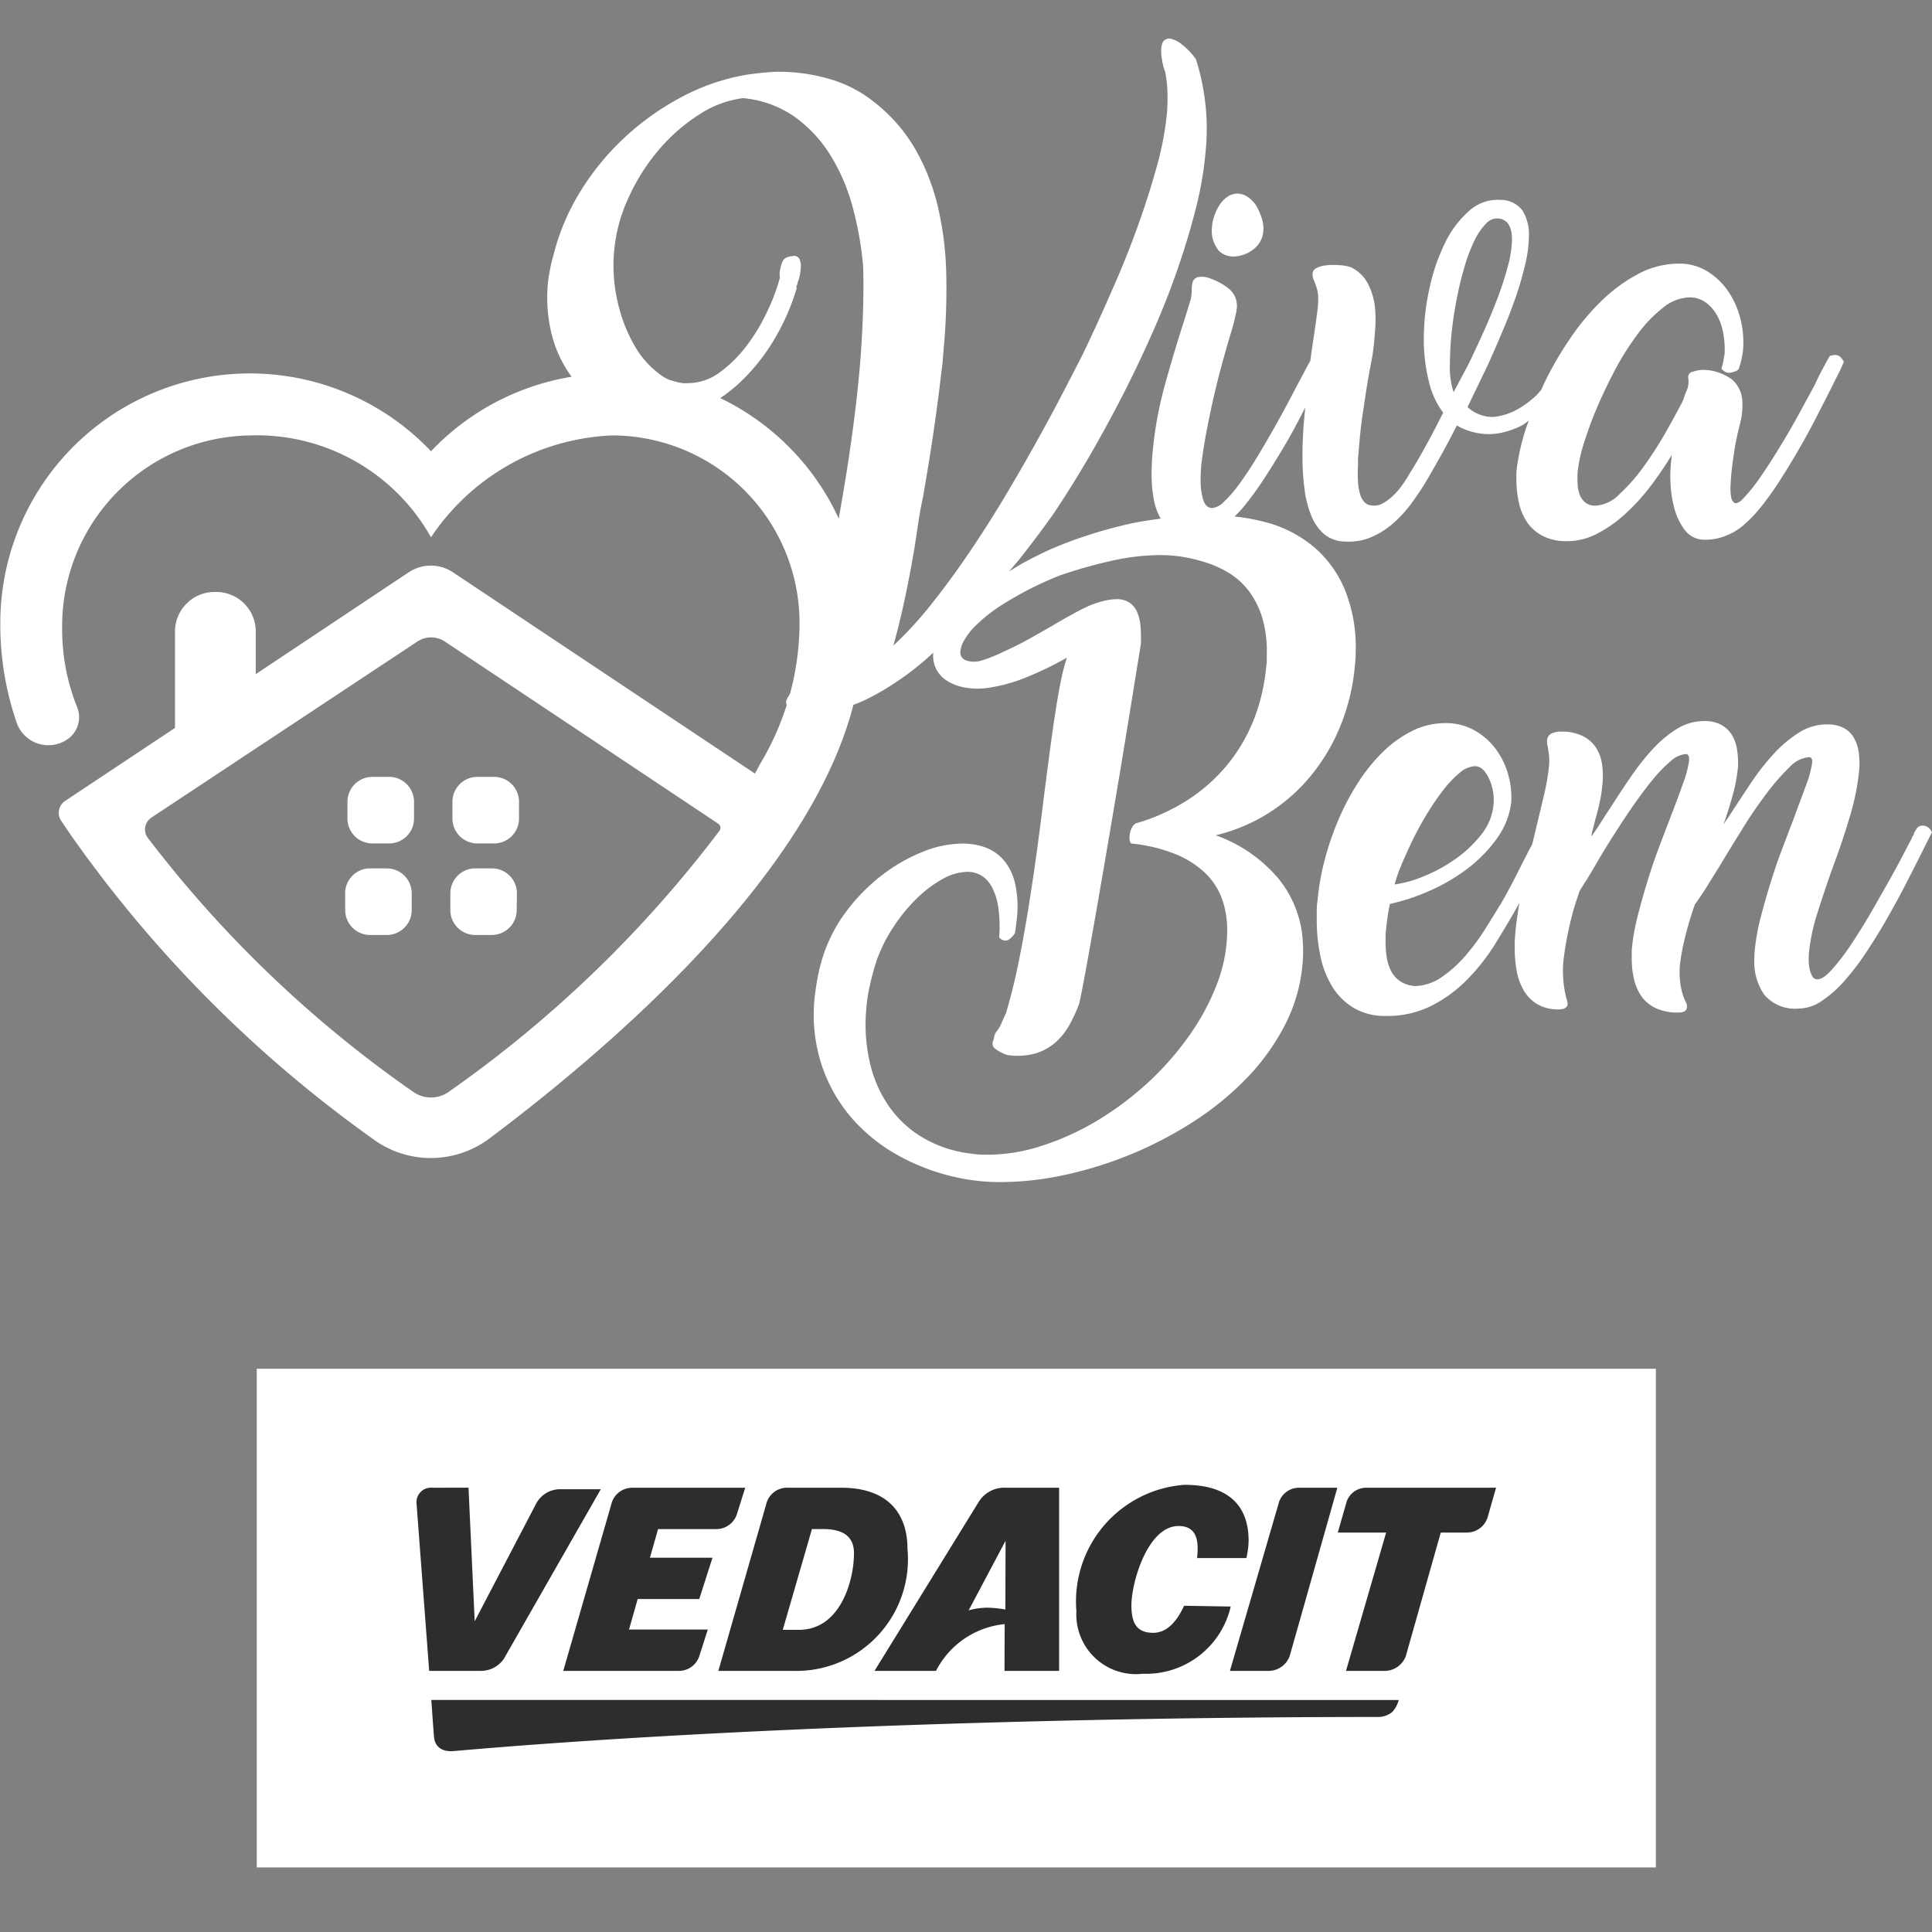
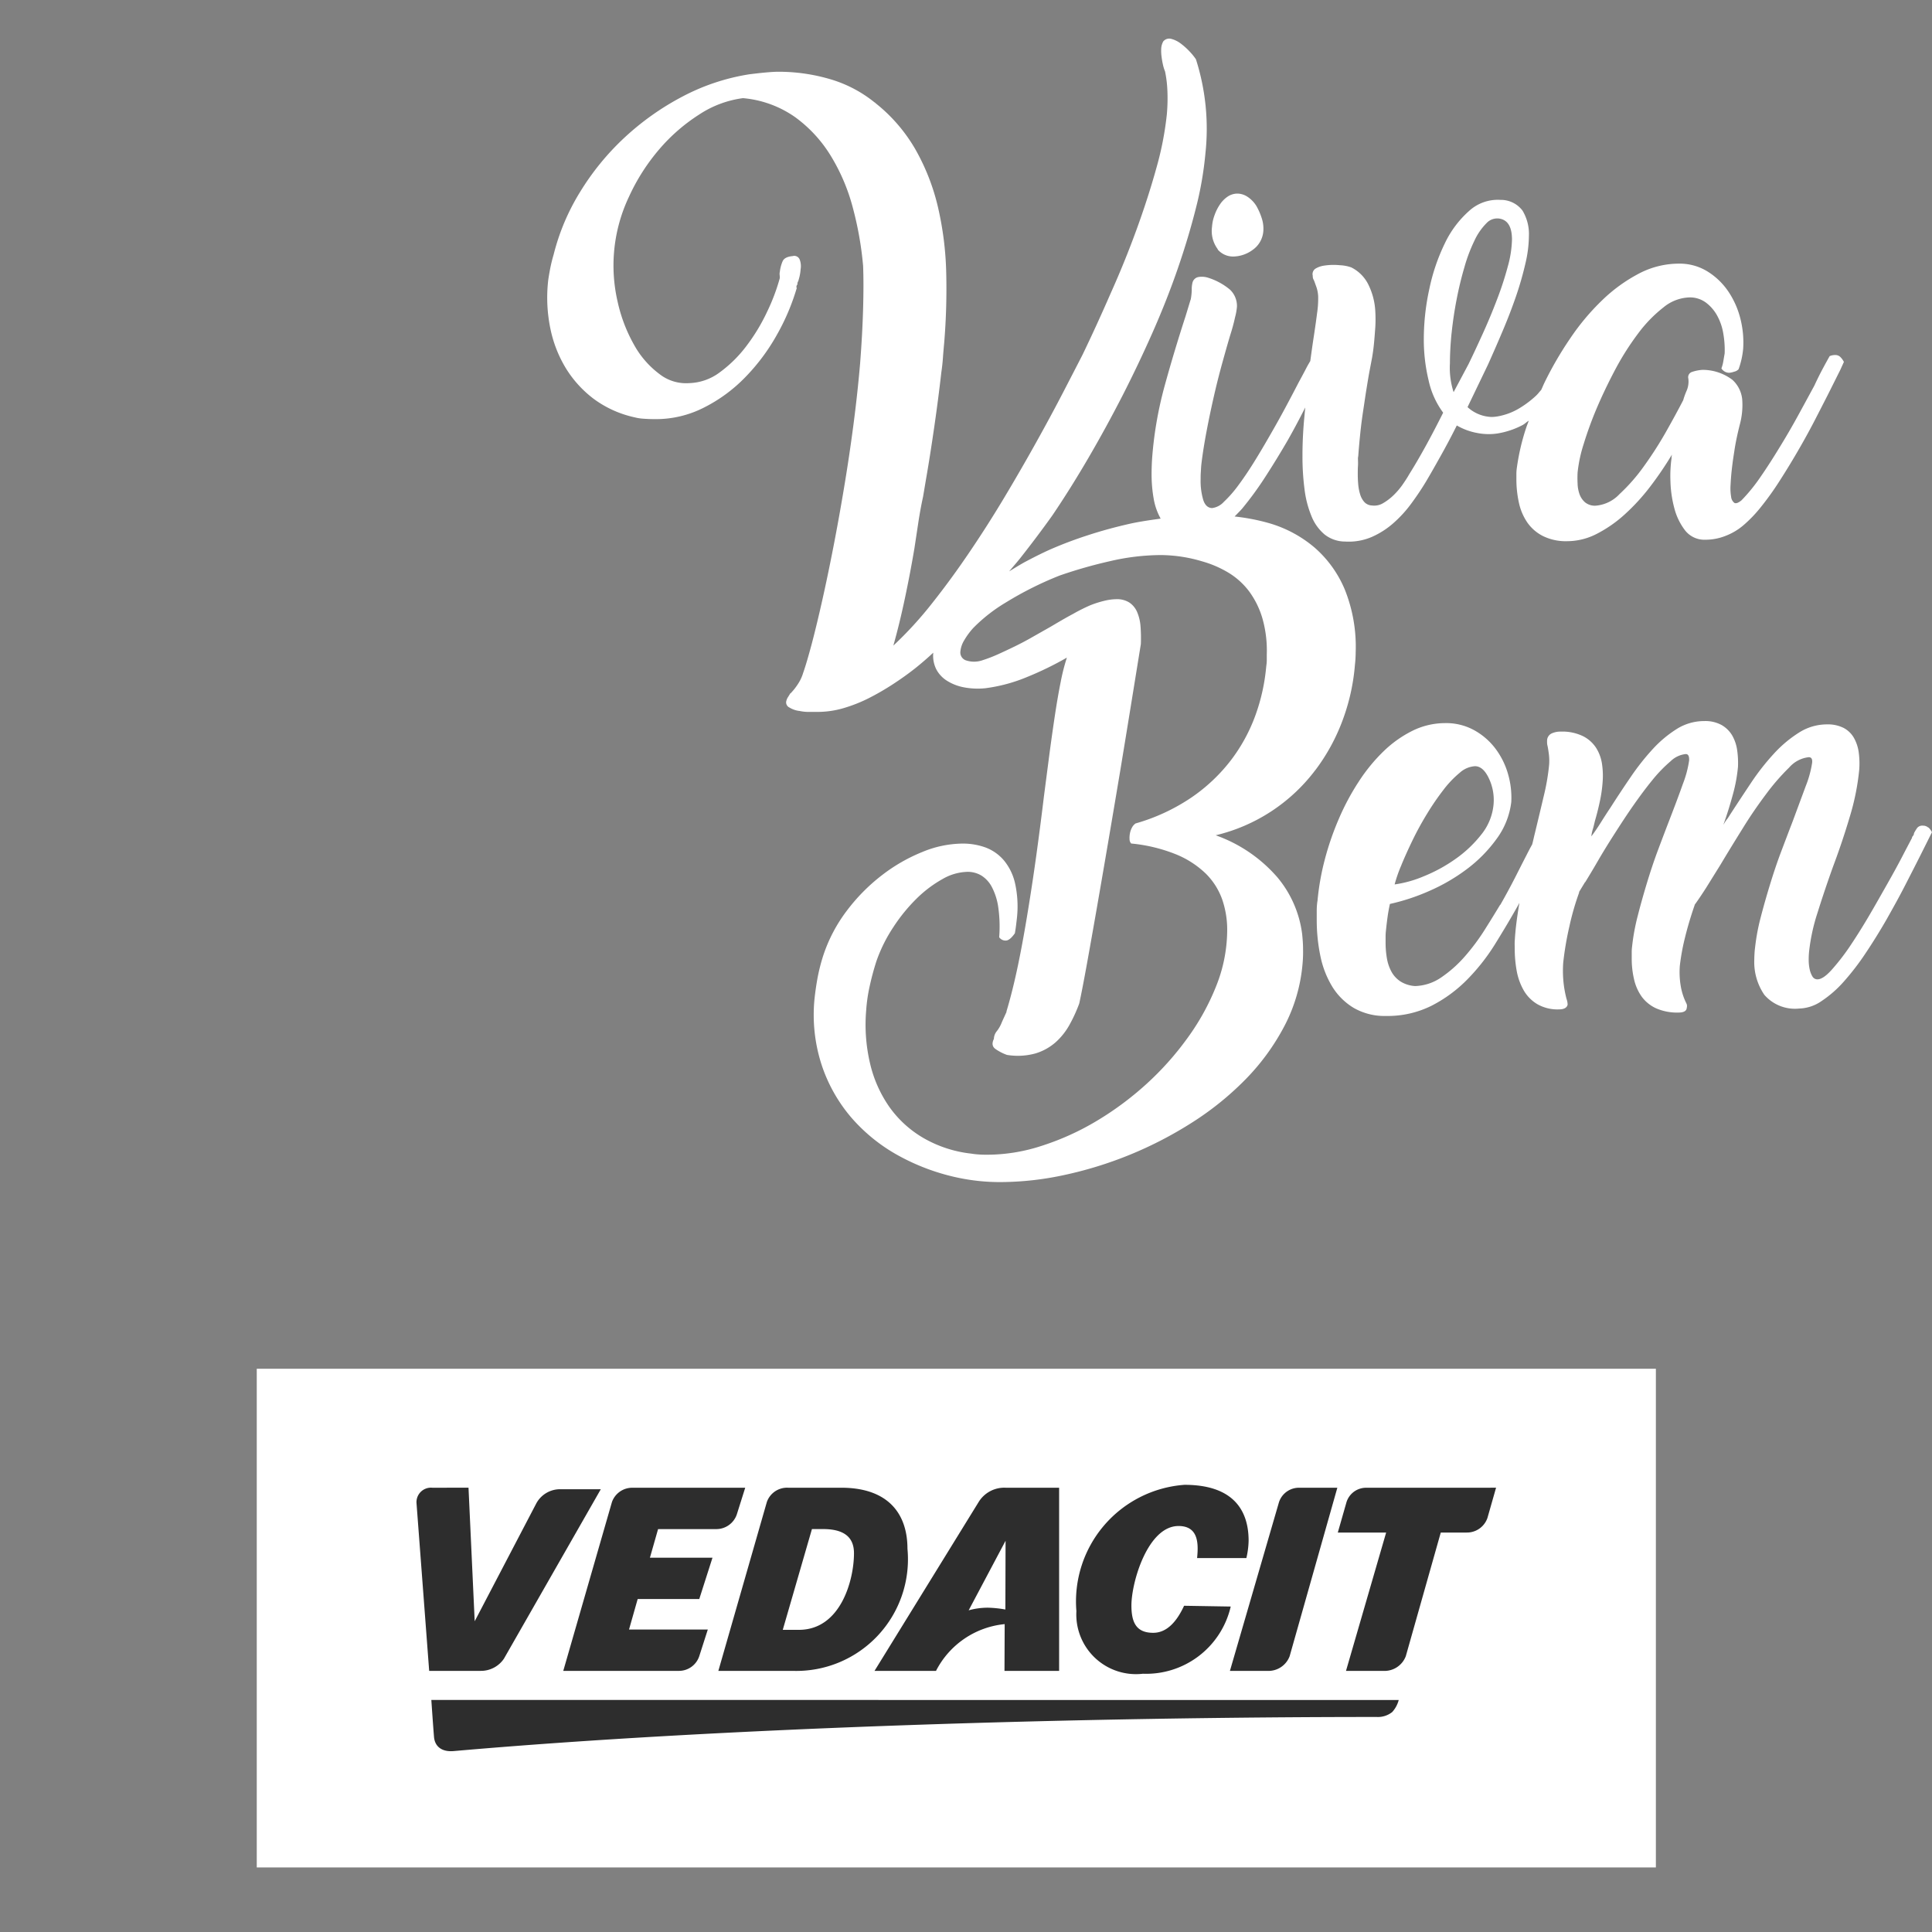
<svg xmlns="http://www.w3.org/2000/svg" width="50" height="50" viewBox="0 0 50 50">
  <rect x="0" y="0" width="50" height="50" fill="#808080" stroke="none" />
  <g id="icon-good-life" transform="translate(0 1)">
    <rect id="grid-50x50" width="50" height="50" transform="translate(0 -1)" fill="#ffb919" opacity="0" />
    <g id="icon" transform="translate(0 0)">
      <path id="Path_625" data-name="Path 625" d="M33.929,18.931a5.043,5.043,0,0,0,.709-1.3,5.325,5.325,0,0,0,.316-1.431c.006-.05.011-.106.014-.165s.005-.112.005-.156a3.973,3.973,0,0,0-.279-1.615,2.943,2.943,0,0,0-.793-1.1,3.181,3.181,0,0,0-1.181-.628,5.307,5.307,0,0,0-.88-.169c.063-.067.127-.128.191-.2a8.573,8.573,0,0,0,.6-.821q.3-.463.582-.949c.163-.287.312-.569.455-.852-.015.162-.032.323-.044.488q-.029.4-.028.765a6.542,6.542,0,0,0,.052.855,2.657,2.657,0,0,0,.179.7,1.2,1.2,0,0,0,.34.478.854.854,0,0,0,.533.184,1.509,1.509,0,0,0,.69-.119,2.14,2.14,0,0,0,.566-.364,3.151,3.151,0,0,0,.463-.51c.138-.188.265-.377.378-.566s.24-.415.378-.661.277-.507.415-.784a1.636,1.636,0,0,0,.524.194,1.541,1.541,0,0,0,.524.014A2.126,2.126,0,0,0,39.293,10c.057-.03.1-.078.159-.112-.022.064-.049.128-.07.193a5.752,5.752,0,0,0-.241,1.048,1.053,1.053,0,0,0-.009.142V11.4a2.829,2.829,0,0,0,.066.614,1.442,1.442,0,0,0,.218.51,1.093,1.093,0,0,0,.406.35,1.337,1.337,0,0,0,.624.132,1.68,1.68,0,0,0,.774-.194,3.341,3.341,0,0,0,.723-.506,5.3,5.3,0,0,0,.652-.713,8.913,8.913,0,0,0,.562-.827c-.007.044-.01.068-.01.071v.024a3.341,3.341,0,0,0-.028.595,2.991,2.991,0,0,0,.1.694,1.6,1.6,0,0,0,.279.577.635.635,0,0,0,.529.241,1.411,1.411,0,0,0,.519-.1A1.58,1.58,0,0,0,45,12.6a3.39,3.39,0,0,0,.459-.477,7.518,7.518,0,0,0,.472-.657q.231-.358.463-.755t.434-.784q.2-.387.378-.737l.307-.614.095-.209a.487.487,0,0,0-.091-.127.185.185,0,0,0-.136-.052.355.355,0,0,0-.142.029c-.05.088-.112.2-.184.335s-.143.279-.213.43q-.189.349-.419.77t-.483.831q-.249.411-.5.774a4.467,4.467,0,0,1-.482.591q-.122.1-.184.067a.229.229,0,0,1-.085-.16,1.3,1.3,0,0,1-.014-.307c.006-.123.015-.244.028-.364s.027-.23.042-.331.027-.173.033-.217c.031-.2.078-.419.137-.652a1.934,1.934,0,0,0,.061-.652.789.789,0,0,0-.251-.5,1.276,1.276,0,0,0-.779-.26,1.049,1.049,0,0,0-.264.052.144.144,0,0,0-.1.174.6.6,0,0,1-.043.311,1.839,1.839,0,0,0-.089.246q-.18.349-.444.817a9.6,9.6,0,0,1-.572.892,4.643,4.643,0,0,1-.633.723.948.948,0,0,1-.619.3A.4.4,0,0,1,40.909,12a.5.5,0,0,1-.142-.208.881.881,0,0,1-.051-.279,2.608,2.608,0,0,1,0-.283,3.57,3.57,0,0,1,.151-.718,9.569,9.569,0,0,1,.345-.949q.213-.5.487-1.016a7.032,7.032,0,0,1,.586-.92,3.485,3.485,0,0,1,.652-.671,1.112,1.112,0,0,1,.67-.259.692.692,0,0,1,.434.137,1.061,1.061,0,0,1,.293.345,1.455,1.455,0,0,1,.155.467,2.418,2.418,0,0,1,.033.5c-.012.07-.023.134-.033.195a1.028,1.028,0,0,1-.051.194.244.244,0,0,0,.2.113.48.48,0,0,0,.127-.028.219.219,0,0,0,.109-.056l.009-.01A2.119,2.119,0,0,0,45,8.035a2.483,2.483,0,0,0-.071-.788,2.213,2.213,0,0,0-.316-.709,1.787,1.787,0,0,0-.539-.515,1.373,1.373,0,0,0-.736-.2,2.228,2.228,0,0,0-1.04.26,4.109,4.109,0,0,0-.948.689,6.062,6.062,0,0,0-.827.988,9.133,9.133,0,0,0-.666,1.147c-.03.062-.054.124-.084.186-.044.046-.082.1-.129.144a2.584,2.584,0,0,1-.424.322,1.622,1.622,0,0,1-.464.194,1.246,1.246,0,0,1-.141.028.93.93,0,0,1-.123.01.964.964,0,0,1-.624-.255l.529-1.1q.2-.445.392-.9t.34-.888a8.384,8.384,0,0,0,.236-.827,3.186,3.186,0,0,0,.091-.714,1.177,1.177,0,0,0-.165-.656.7.7,0,0,0-.572-.278,1.1,1.1,0,0,0-.813.288,2.631,2.631,0,0,0-.628.841,5.044,5.044,0,0,0-.4,1.18,6.091,6.091,0,0,0-.142,1.289,4.488,4.488,0,0,0,.124,1.072,2.179,2.179,0,0,0,.377.837q-.256.51-.472.9t-.406.693c-.05.089-.111.181-.179.279a1.917,1.917,0,0,1-.232.269,1.42,1.42,0,0,1-.264.2.446.446,0,0,1-.288.061.284.284,0,0,1-.195-.085.514.514,0,0,1-.108-.188,1.227,1.227,0,0,1-.052-.251c-.009-.091-.014-.183-.014-.278,0-.076,0-.149.005-.223s0-.136,0-.194a.305.305,0,0,1,.005-.046.331.331,0,0,0,.005-.047c.013-.176.03-.365.051-.567s.047-.4.077-.595.056-.381.085-.557.054-.334.081-.473l.061-.321c.021-.12.038-.247.051-.383s.023-.272.033-.411a3.489,3.489,0,0,0,0-.4,1.752,1.752,0,0,0-.169-.675.978.978,0,0,0-.454-.468,1.009,1.009,0,0,0-.293-.056,1.614,1.614,0,0,0-.4.009.6.6,0,0,0-.227.076.169.169,0,0,0-.076.188.212.212,0,0,0,.009.072c.006.015.016.036.028.06.019.051.039.108.061.17a.874.874,0,0,1,.042.227,2.555,2.555,0,0,1-.028.439q-.038.3-.1.7c-.025.165-.05.351-.076.538-.029.051-.056.094-.089.156-.06.117-.131.25-.213.4q-.151.293-.341.648t-.4.717c-.139.243-.277.477-.416.7s-.274.423-.406.6a3.079,3.079,0,0,1-.373.425.494.494,0,0,1-.307.16c-.107-.006-.182-.077-.226-.213a1.751,1.751,0,0,1-.067-.533c0-.05,0-.112.005-.184s.007-.14.014-.2c.031-.265.077-.554.137-.87s.127-.631.2-.949.152-.62.232-.906.149-.53.213-.733c.037-.125.067-.242.09-.349A1.523,1.523,0,0,0,31.9,6.94a.581.581,0,0,0-.179-.443,1.647,1.647,0,0,0-.576-.312A.532.532,0,0,0,30.9,6.17a.194.194,0,0,0-.151.147.719.719,0,0,0-.019.179,1.432,1.432,0,0,1-.028.264V6.751l-.132.434q-.293.9-.538,1.79a9.833,9.833,0,0,0-.322,1.818c-.006.076-.011.153-.014.232s-.005.155-.005.231a3.622,3.622,0,0,0,.057.666,1.615,1.615,0,0,0,.178.5c-.266.037-.532.074-.8.133-.365.083-.722.179-1.071.293a10.4,10.4,0,0,0-.978.368q-.256.113-.624.307c-.146.077-.3.174-.448.264.092-.112.185-.215.277-.33q.448-.567.845-1.124.473-.7.93-1.484t.879-1.606q.42-.822.789-1.658t.647-1.644q.278-.807.468-1.563a8.971,8.971,0,0,0,.245-1.416A5.92,5.92,0,0,0,30.839.535a1.484,1.484,0,0,0-.156-.194,1.743,1.743,0,0,0-.236-.213A.7.7,0,0,0,30.2.006a.2.2,0,0,0-.208.067.438.438,0,0,0-.052.188,1.17,1.17,0,0,0,.01.213,2.062,2.062,0,0,0,.037.208,1.007,1.007,0,0,0,.052.165,3.02,3.02,0,0,1,.061.5,4.648,4.648,0,0,1-.014.61,8.151,8.151,0,0,1-.269,1.384q-.213.77-.515,1.6T28.628,6.6q-.367.841-.727,1.587-.209.407-.51.988t-.68,1.261q-.378.68-.812,1.407t-.907,1.426q-.472.7-.973,1.333a9.774,9.774,0,0,1-1.011,1.106q.16-.567.3-1.229t.246-1.294q.047-.311.1-.661t.123-.67l.075-.445c.077-.44.148-.9.218-1.384s.129-.942.179-1.384c.019-.126.033-.253.042-.382s.021-.26.033-.392a16.967,16.967,0,0,0,.052-1.814,8.355,8.355,0,0,0-.213-1.69,5.6,5.6,0,0,0-.586-1.5,4.206,4.206,0,0,0-1.058-1.215,3.3,3.3,0,0,0-1.1-.585A4.724,4.724,0,0,0,20.013.857c-.062,0-.162.006-.3.018s-.278.029-.429.047a5.552,5.552,0,0,0-1.734.577,6.928,6.928,0,0,0-1.5,1.062A6.682,6.682,0,0,0,14.9,3.969a5.716,5.716,0,0,0-.684,1.62,3.863,3.863,0,0,0-.1.42c-.025.136-.041.238-.047.307a3.954,3.954,0,0,0,.061,1.18,3.215,3.215,0,0,0,.4,1.03,2.885,2.885,0,0,0,.728.8A2.777,2.777,0,0,0,16.31,9.8a1.23,1.23,0,0,0,.246.037c.095.007.2.01.3.01a2.733,2.733,0,0,0,1.252-.3,3.977,3.977,0,0,0,1.062-.779,5.185,5.185,0,0,0,.817-1.091,5.732,5.732,0,0,0,.524-1.233H20.5a.07.07,0,0,1,0-.028.067.067,0,0,0,.005-.028l.009-.01.019-.037-.009.009V6.335a.258.258,0,0,1,.019-.056v.009c.012-.037.024-.081.037-.132a1.237,1.237,0,0,0,.028-.188.481.481,0,0,0-.024-.25.15.15,0,0,0-.183-.09c-.138.012-.226.057-.26.136a.973.973,0,0,0-.071.27.231.231,0,0,0-.005.08.785.785,0,0,1,.005.081,5.133,5.133,0,0,1-.327.869,4.871,4.871,0,0,1-.533.884,3.306,3.306,0,0,1-.689.684,1.386,1.386,0,0,1-.793.283,1.117,1.117,0,0,1-.775-.236,2.383,2.383,0,0,1-.656-.756,4.011,4.011,0,0,1-.425-1.115,4.155,4.155,0,0,1,.293-2.715,5.223,5.223,0,0,1,.784-1.229,4.652,4.652,0,0,1,1.034-.9,2.694,2.694,0,0,1,1.133-.424,2.763,2.763,0,0,1,1.342.486,3.473,3.473,0,0,1,.93,1.006,5,5,0,0,1,.572,1.347,8.776,8.776,0,0,1,.265,1.5q.018.454,0,1.106T22.148,8.4q-.067.785-.174,1.6t-.241,1.616q-.133.8-.278,1.544t-.288,1.38q-.142.632-.269,1.115c-.086.321-.159.573-.223.755a1.1,1.1,0,0,1-.141.3,1.569,1.569,0,0,1-.189.237v-.01c-.018.031-.039.065-.061.1a.3.3,0,0,0-.042.09.146.146,0,0,0,.076.183.631.631,0,0,0,.265.09,1.067,1.067,0,0,0,.208.024c.088,0,.176,0,.264,0a2.388,2.388,0,0,0,.652-.094,3.88,3.88,0,0,0,.652-.255,6.668,6.668,0,0,0,.632-.364c.209-.136.409-.278.6-.43.145-.117.3-.249.45-.39a.792.792,0,0,0,.076.427.779.779,0,0,0,.279.3,1.257,1.257,0,0,0,.438.17,1.907,1.907,0,0,0,.557.023,4.192,4.192,0,0,0,1.082-.292,8.442,8.442,0,0,0,1.026-.5,5.232,5.232,0,0,0-.161.633q-.076.378-.146.841t-.142,1q-.07.538-.146,1.124-.085.708-.188,1.459t-.223,1.483c-.079.489-.163.956-.255,1.4s-.194.857-.306,1.228l.009-.009c-.05.114-.1.216-.137.306a.855.855,0,0,1-.127.213.328.328,0,0,0-.067.189c-.056.113-.044.2.038.26a1.257,1.257,0,0,0,.3.155,1.724,1.724,0,0,0,.733-.037,1.4,1.4,0,0,0,.524-.288,1.729,1.729,0,0,0,.364-.459,3.884,3.884,0,0,0,.25-.547q.076-.349.194-1t.26-1.465q.142-.816.3-1.743t.311-1.842q.151-.916.288-1.762t.241-1.488a3.9,3.9,0,0,0-.009-.468,1.145,1.145,0,0,0-.09-.369.559.559,0,0,0-.2-.24.592.592,0,0,0-.336-.086,1.374,1.374,0,0,0-.311.042,2.6,2.6,0,0,0-.369.118,4.614,4.614,0,0,0-.443.223c-.189.1-.384.216-.586.335l-.45.255q-.231.133-.463.246t-.443.208a3.646,3.646,0,0,1-.392.151.665.665,0,0,1-.449,0,.218.218,0,0,1-.128-.236.68.68,0,0,1,.095-.274,1.889,1.889,0,0,1,.236-.322,4.191,4.191,0,0,1,.851-.665,8.883,8.883,0,0,1,1.388-.694,12.1,12.1,0,0,1,1.309-.373,5.891,5.891,0,0,1,1.307-.156A3.8,3.8,0,0,1,31,13.528a2.781,2.781,0,0,1,.68.293,1.9,1.9,0,0,1,.534.482,2.235,2.235,0,0,1,.345.7,3.026,3.026,0,0,1,.113.934c0,.051,0,.1,0,.156s-.008.109-.015.165a4.985,4.985,0,0,1-.278,1.252,4.372,4.372,0,0,1-.633,1.162,4.445,4.445,0,0,1-1.025.968,5.034,5.034,0,0,1-1.445.671.3.3,0,0,0-.094.109.517.517,0,0,0-.052.151.6.6,0,0,0-.009.15.163.163,0,0,0,.042.109,4.145,4.145,0,0,1,1.157.279,2.423,2.423,0,0,1,.774.5,1.775,1.775,0,0,1,.43.685,2.413,2.413,0,0,1,.123.832,3.916,3.916,0,0,1-.284,1.393,6.1,6.1,0,0,1-.737,1.337,7.656,7.656,0,0,1-1.071,1.2,8.044,8.044,0,0,1-1.294.959,6.807,6.807,0,0,1-1.408.637,4.556,4.556,0,0,1-1.4.232c-.07,0-.139,0-.209-.005a1.914,1.914,0,0,1-.217-.023,3.172,3.172,0,0,1-1.233-.4,2.811,2.811,0,0,1-.883-.8,3.244,3.244,0,0,1-.506-1.134,4.38,4.38,0,0,1-.1-1.379,4.109,4.109,0,0,1,.09-.619q.071-.327.174-.647a3.924,3.924,0,0,1,.439-.883,4.4,4.4,0,0,1,.6-.737,3.125,3.125,0,0,1,.67-.506,1.354,1.354,0,0,1,.647-.188.689.689,0,0,1,.359.095.766.766,0,0,1,.274.3,1.6,1.6,0,0,1,.165.524,3.548,3.548,0,0,1,.024.774.2.2,0,0,0,.169.086c.07,0,.148-.063.237-.189.012-.069.023-.141.032-.217s.018-.145.024-.208a2.763,2.763,0,0,0-.052-.87,1.417,1.417,0,0,0-.287-.59,1.155,1.155,0,0,0-.478-.336,1.723,1.723,0,0,0-.609-.1,2.776,2.776,0,0,0-1.025.217,4.41,4.41,0,0,0-1.044.6,4.8,4.8,0,0,0-.907.916,3.968,3.968,0,0,0-.614,1.166,4.862,4.862,0,0,0-.146.572q-.051.278-.081.562a4.191,4.191,0,0,0,.18,1.676,4.043,4.043,0,0,0,.76,1.365,4.433,4.433,0,0,0,1.233,1,5.575,5.575,0,0,0,1.606.586,5.2,5.2,0,0,0,1.048.1,7.887,7.887,0,0,0,1.621-.179,10.08,10.08,0,0,0,3.315-1.356,7.777,7.777,0,0,0,1.394-1.124,5.851,5.851,0,0,0,1.006-1.38,4.238,4.238,0,0,0,.468-1.6,3.327,3.327,0,0,0,.014-.392c0-.135-.011-.266-.024-.392a2.841,2.841,0,0,0-.637-1.46,3.786,3.786,0,0,0-1.6-1.092,4.545,4.545,0,0,0,2.574-1.681M37.455,7.625q.044-.429.128-.865t.2-.831a4.119,4.119,0,0,1,.26-.694,1.582,1.582,0,0,1,.315-.459.378.378,0,0,1,.36-.114q.3.067.3.539a2.793,2.793,0,0,1-.108.694,8.4,8.4,0,0,1-.279.855q-.169.445-.368.883c-.133.292-.255.556-.369.789l-.387.727a2.045,2.045,0,0,1-.095-.746q0-.349.042-.779M49.794,20.42a.2.2,0,0,0-.141-.052.171.171,0,0,0-.146.056,1.044,1.044,0,0,0-.091.151h.01l-.028.057a.08.08,0,0,0-.029.056c-.049.094-.132.25-.245.468s-.246.461-.4.732-.311.551-.482.841-.339.554-.5.793a5.793,5.793,0,0,1-.463.591c-.142.154-.26.232-.355.232a.147.147,0,0,1-.132-.077.589.589,0,0,1-.071-.188,1.128,1.128,0,0,1-.024-.236,2,2,0,0,1,.01-.218,4.949,4.949,0,0,1,.217-1q.18-.576.4-1.19.245-.652.439-1.308a6.227,6.227,0,0,0,.241-1.2,2.145,2.145,0,0,0-.014-.468,1.04,1.04,0,0,0-.128-.373.658.658,0,0,0-.264-.25.91.91,0,0,0-.425-.09,1.347,1.347,0,0,0-.728.213,3.174,3.174,0,0,0-.647.543,6.106,6.106,0,0,0-.586.746q-.278.416-.542.822c-.032.05-.061.1-.091.136s-.058.087-.09.137c.095-.264.176-.526.246-.784a4.05,4.05,0,0,0,.132-.718,2.339,2.339,0,0,0-.023-.439,1.059,1.059,0,0,0-.132-.378.75.75,0,0,0-.274-.264.878.878,0,0,0-.439-.1,1.334,1.334,0,0,0-.709.2,3.033,3.033,0,0,0-.628.524,6.271,6.271,0,0,0-.571.723q-.274.4-.529.8c-.089.132-.171.261-.25.387s-.159.243-.241.35a1.109,1.109,0,0,1,.037-.179c.013-.038.031-.11.056-.217.044-.152.086-.313.123-.487a3.548,3.548,0,0,0,.076-.515,2.071,2.071,0,0,0-.014-.468,1.073,1.073,0,0,0-.151-.42.868.868,0,0,0-.34-.306,1.225,1.225,0,0,0-.581-.119.538.538,0,0,0-.232.047.208.208,0,0,0-.118.17.712.712,0,0,0,0,.085c0,.025.008.053.015.086.012.062.023.132.032.208a1.4,1.4,0,0,1,.005.264,5.656,5.656,0,0,1-.137.8q-.109.463-.232.973c-.023.091-.044.192-.068.283-.018.033-.039.074-.055.1-.107.207-.225.438-.354.693s-.269.515-.42.78v-.01q-.18.3-.411.666a5.518,5.518,0,0,1-.51.68,3.181,3.181,0,0,1-.6.533,1.254,1.254,0,0,1-.68.227.8.8,0,0,1-.378-.118.706.706,0,0,1-.236-.255,1.127,1.127,0,0,1-.118-.35,2.368,2.368,0,0,1-.033-.4v-.156a1.286,1.286,0,0,1,.009-.155c.013-.127.027-.246.043-.36s.036-.223.06-.331a5.376,5.376,0,0,0,1.007-.331,4.817,4.817,0,0,0,.978-.566,3.635,3.635,0,0,0,.774-.784A2.008,2.008,0,0,0,39,19.754a2.2,2.2,0,0,0-.09-.742,2,2,0,0,0-.331-.652,1.741,1.741,0,0,0-.548-.467,1.5,1.5,0,0,0-.741-.179,1.918,1.918,0,0,0-.837.193,2.977,2.977,0,0,0-.756.534,4.461,4.461,0,0,0-.646.789,6.224,6.224,0,0,0-.515.964,7.355,7.355,0,0,0-.364,1.057,6.51,6.51,0,0,0-.188,1.072v-.009a1.694,1.694,0,0,0-.019.25V22.8a4.575,4.575,0,0,0,.094.939,2.472,2.472,0,0,0,.307.794,1.651,1.651,0,0,0,.557.552,1.6,1.6,0,0,0,.836.208,2.549,2.549,0,0,0,1.176-.264,3.579,3.579,0,0,0,.917-.671,5.251,5.251,0,0,0,.713-.9q.311-.5.566-.949c.029-.048.051-.094.079-.142-.045.267-.084.533-.107.794-.006.07-.01.135-.014.2s0,.126,0,.188a3.228,3.228,0,0,0,.051.577,1.6,1.6,0,0,0,.179.5.994.994,0,0,0,.35.359,1.052,1.052,0,0,0,.562.138c.132,0,.208-.041.227-.123a.479.479,0,0,0-.029-.151,2.917,2.917,0,0,1-.071-.369,2.972,2.972,0,0,1-.014-.566,8.008,8.008,0,0,1,.161-.945,6.761,6.761,0,0,1,.254-.878h-.009l.16-.264v.009c.089-.145.2-.328.327-.548s.272-.455.429-.7.322-.5.491-.741.338-.469.5-.666a3.646,3.646,0,0,1,.468-.482.653.653,0,0,1,.392-.184c.062,0,.092.056.085.17a2.783,2.783,0,0,1-.16.6q-.142.4-.34.911c-.095.246-.195.509-.3.789s-.2.565-.288.855-.169.577-.241.86a5.427,5.427,0,0,0-.147.8,1.071,1.071,0,0,0-.009.146V23.8a2.319,2.319,0,0,0,.061.548,1.248,1.248,0,0,0,.2.449.956.956,0,0,0,.374.3,1.354,1.354,0,0,0,.572.108c.138,0,.211-.04.217-.122a.212.212,0,0,0,.005-.072.19.19,0,0,0-.014-.042,1.6,1.6,0,0,1-.151-.477,2.161,2.161,0,0,1-.019-.5,5.719,5.719,0,0,1,.137-.742c.066-.267.149-.546.25-.836l-.009.009c.088-.12.187-.267.3-.443l.373-.6q.265-.443.572-.935c.2-.327.41-.628.614-.9a5.637,5.637,0,0,1,.591-.68.79.79,0,0,1,.5-.268.07.07,0,0,1,.028,0,.045.045,0,0,0,.019.005c.043.018.059.07.047.151a2.723,2.723,0,0,1-.165.595l-.336.907c-.095.246-.194.508-.3.788s-.2.564-.288.851-.168.569-.241.85a5.322,5.322,0,0,0-.146.789c-.007.05-.011.1-.014.155s-.005.1-.005.147a1.5,1.5,0,0,0,.26.911,1.048,1.048,0,0,0,.9.355,1.066,1.066,0,0,0,.581-.194,2.935,2.935,0,0,0,.581-.51,6.6,6.6,0,0,0,.562-.733q.278-.416.534-.86c.169-.3.331-.59.481-.883s.29-.565.416-.817l.283-.566a.419.419,0,0,0-.095-.127m-13.635.973q.127-.307.292-.647t.373-.68a6.7,6.7,0,0,1,.421-.614,2.659,2.659,0,0,1,.424-.445.651.651,0,0,1,.392-.169c.133,0,.246.091.341.274a1.306,1.306,0,0,1,.141.718,1.446,1.446,0,0,1-.322.783,3.142,3.142,0,0,1-.675.634,4.026,4.026,0,0,1-.816.443,2.976,2.976,0,0,1-.747.208,3.526,3.526,0,0,1,.175-.5M22.583,1.687c-.018-.014-.04-.024-.057-.038l-.009-.008Zm8.823,3.765a.784.784,0,0,1-.151-.581,1.073,1.073,0,0,1,.067-.307,1.2,1.2,0,0,1,.141-.278.733.733,0,0,1,.2-.2.456.456,0,0,1,.25-.076.488.488,0,0,1,.25.076.77.77,0,0,1,.241.246,1.647,1.647,0,0,1,.147.345.873.873,0,0,1,.033.288.651.651,0,0,1-.274.5.873.873,0,0,1-.51.174.526.526,0,0,1-.4-.184" transform="translate(0.112 0)" fill="#fff" />
-       <path id="Path_626" data-name="Path 626" d="M22.3,15.027a6.46,6.46,0,0,0-11.146-4.418A6.46,6.46,0,0,0,.008,15.026,7.8,7.8,0,0,0,.423,17.61a.869.869,0,0,0,1.314.459l.008-.005A.69.69,0,0,0,2,17.241l-.052-.132a5.424,5.424,0,0,1-.339-1.98l0-.075A4.935,4.935,0,0,1,6.468,10.2a5.166,5.166,0,0,1,4.686,2.636A5.931,5.931,0,0,1,15.841,10.2a4.857,4.857,0,0,1,4.851,4.851l0,.075a7.129,7.129,0,0,1-1.026,3.585c-.041.081-.086.16-.129.24l-7.815-5.209a1.032,1.032,0,0,0-1.144,0L6.619,16.378v-1.1A1.023,1.023,0,0,0,5.6,14.251H5.552a1.024,1.024,0,0,0-1.023,1.023v2.495l-2.843,1.89a.368.368,0,0,0-.1.516l.234.348A32.787,32.787,0,0,0,9.641,28.4a2.525,2.525,0,0,0,3.027-.007c4.368-3.278,9.964-8.545,9.632-13.363M11.623,27.182a.8.8,0,0,1-.938,0,30.62,30.62,0,0,1-6.862-6.57.365.365,0,0,1-.064-.28.371.371,0,0,1,.158-.241L10.8,15.535a.645.645,0,0,1,.715,0l7.075,4.715a.129.129,0,0,1,.033.178,31.268,31.268,0,0,1-7,6.753m-2.631-7.5a.646.646,0,0,1,.645-.645h.433a.645.645,0,0,1,.645.645v.433a.644.644,0,0,1-.645.645H9.637a.645.645,0,0,1-.645-.645Zm4.44.433a.644.644,0,0,1-.645.645h-.433a.645.645,0,0,1-.645-.645v-.433a.646.646,0,0,1,.645-.645h.433a.645.645,0,0,1,.645.645Zm-4.5,1.936a.644.644,0,0,1,.645-.645h.433a.645.645,0,0,1,.645.645v.433a.645.645,0,0,1-.645.645H9.579a.644.644,0,0,1-.645-.645Zm4.44.433a.645.645,0,0,1-.645.645H12.3a.644.644,0,0,1-.645-.645v-.433a.644.644,0,0,1,.645-.645h.433a.645.645,0,0,1,.645.645Z" transform="translate(0 0.069)" fill="#fff" />
      <rect id="Rectangle_258" data-name="Rectangle 258" width="36.209" height="12.906" transform="translate(6.645 34.423)" fill="#fff" />
      <path id="Path_627" data-name="Path 627" d="M20.928,38.277h.288c.62,0,.8.276.8.626,0,.7-.347,1.982-1.425,1.982h-.418Zm-.5,3.67A2.89,2.89,0,0,0,23.4,38.786c0-.914-.507-1.579-1.715-1.579H20.306a.553.553,0,0,0-.546.373l-1.254,4.367Zm-2.956,0a.554.554,0,0,0,.54-.381l.221-.689H16.194l.224-.789h1.594l.342-1.07H16.735l.211-.74h1.493a.561.561,0,0,0,.544-.378l.218-.692H16.291a.556.556,0,0,0-.539.37l-1.26,4.37Zm-4.516-.314,2.508-4.387H14.414a.7.7,0,0,0-.623.373L12.2,40.663l-.16-3.456H11.1a.375.375,0,0,0-.405.409l.327,4.331h1.334a.718.718,0,0,0,.6-.314m16.53.388a2.246,2.246,0,0,0,2.28-1.739l-1.207-.02c-.213.46-.477.7-.8.7-.441,0-.563-.273-.563-.709,0-.6.423-2.055,1.219-2.055.4,0,.495.272.495.584,0,.079-.006.158-.014.245h1.275a2.126,2.126,0,0,0,.058-.448c0-.829-.438-1.447-1.659-1.447A3.026,3.026,0,0,0,27.772,40.4a1.544,1.544,0,0,0,1.715,1.622m5.8-4.814a.532.532,0,0,0-.525.373l-.225.787h1.251l-1.039,3.58h.981a.59.59,0,0,0,.567-.381l.905-3.2h.669a.561.561,0,0,0,.539-.378l.223-.782Zm-2.561,4.74a.587.587,0,0,0,.565-.381l1.234-4.359h-.972a.544.544,0,0,0-.538.373l-1.27,4.367ZM25.939,38.58l-.005,1.779a2.9,2.9,0,0,0-.45-.047,1.847,1.847,0,0,0-.5.068Zm-1.8,3.367a2.241,2.241,0,0,1,1.777-1.21l-.005,1.21h1.414v-4.74H25.939a.779.779,0,0,0-.692.362l-2.7,4.379ZM22.65,42.7H11.078s.044.653.069.954c.018.232.183.4.518.368,7-.613,16.366-.882,23.881-.882a.591.591,0,0,0,.4-.128.749.749,0,0,0,.168-.311H22.65Z" transform="translate(0.085 0.295)" fill="#2d2d2d" />
    </g>
  </g>
</svg>